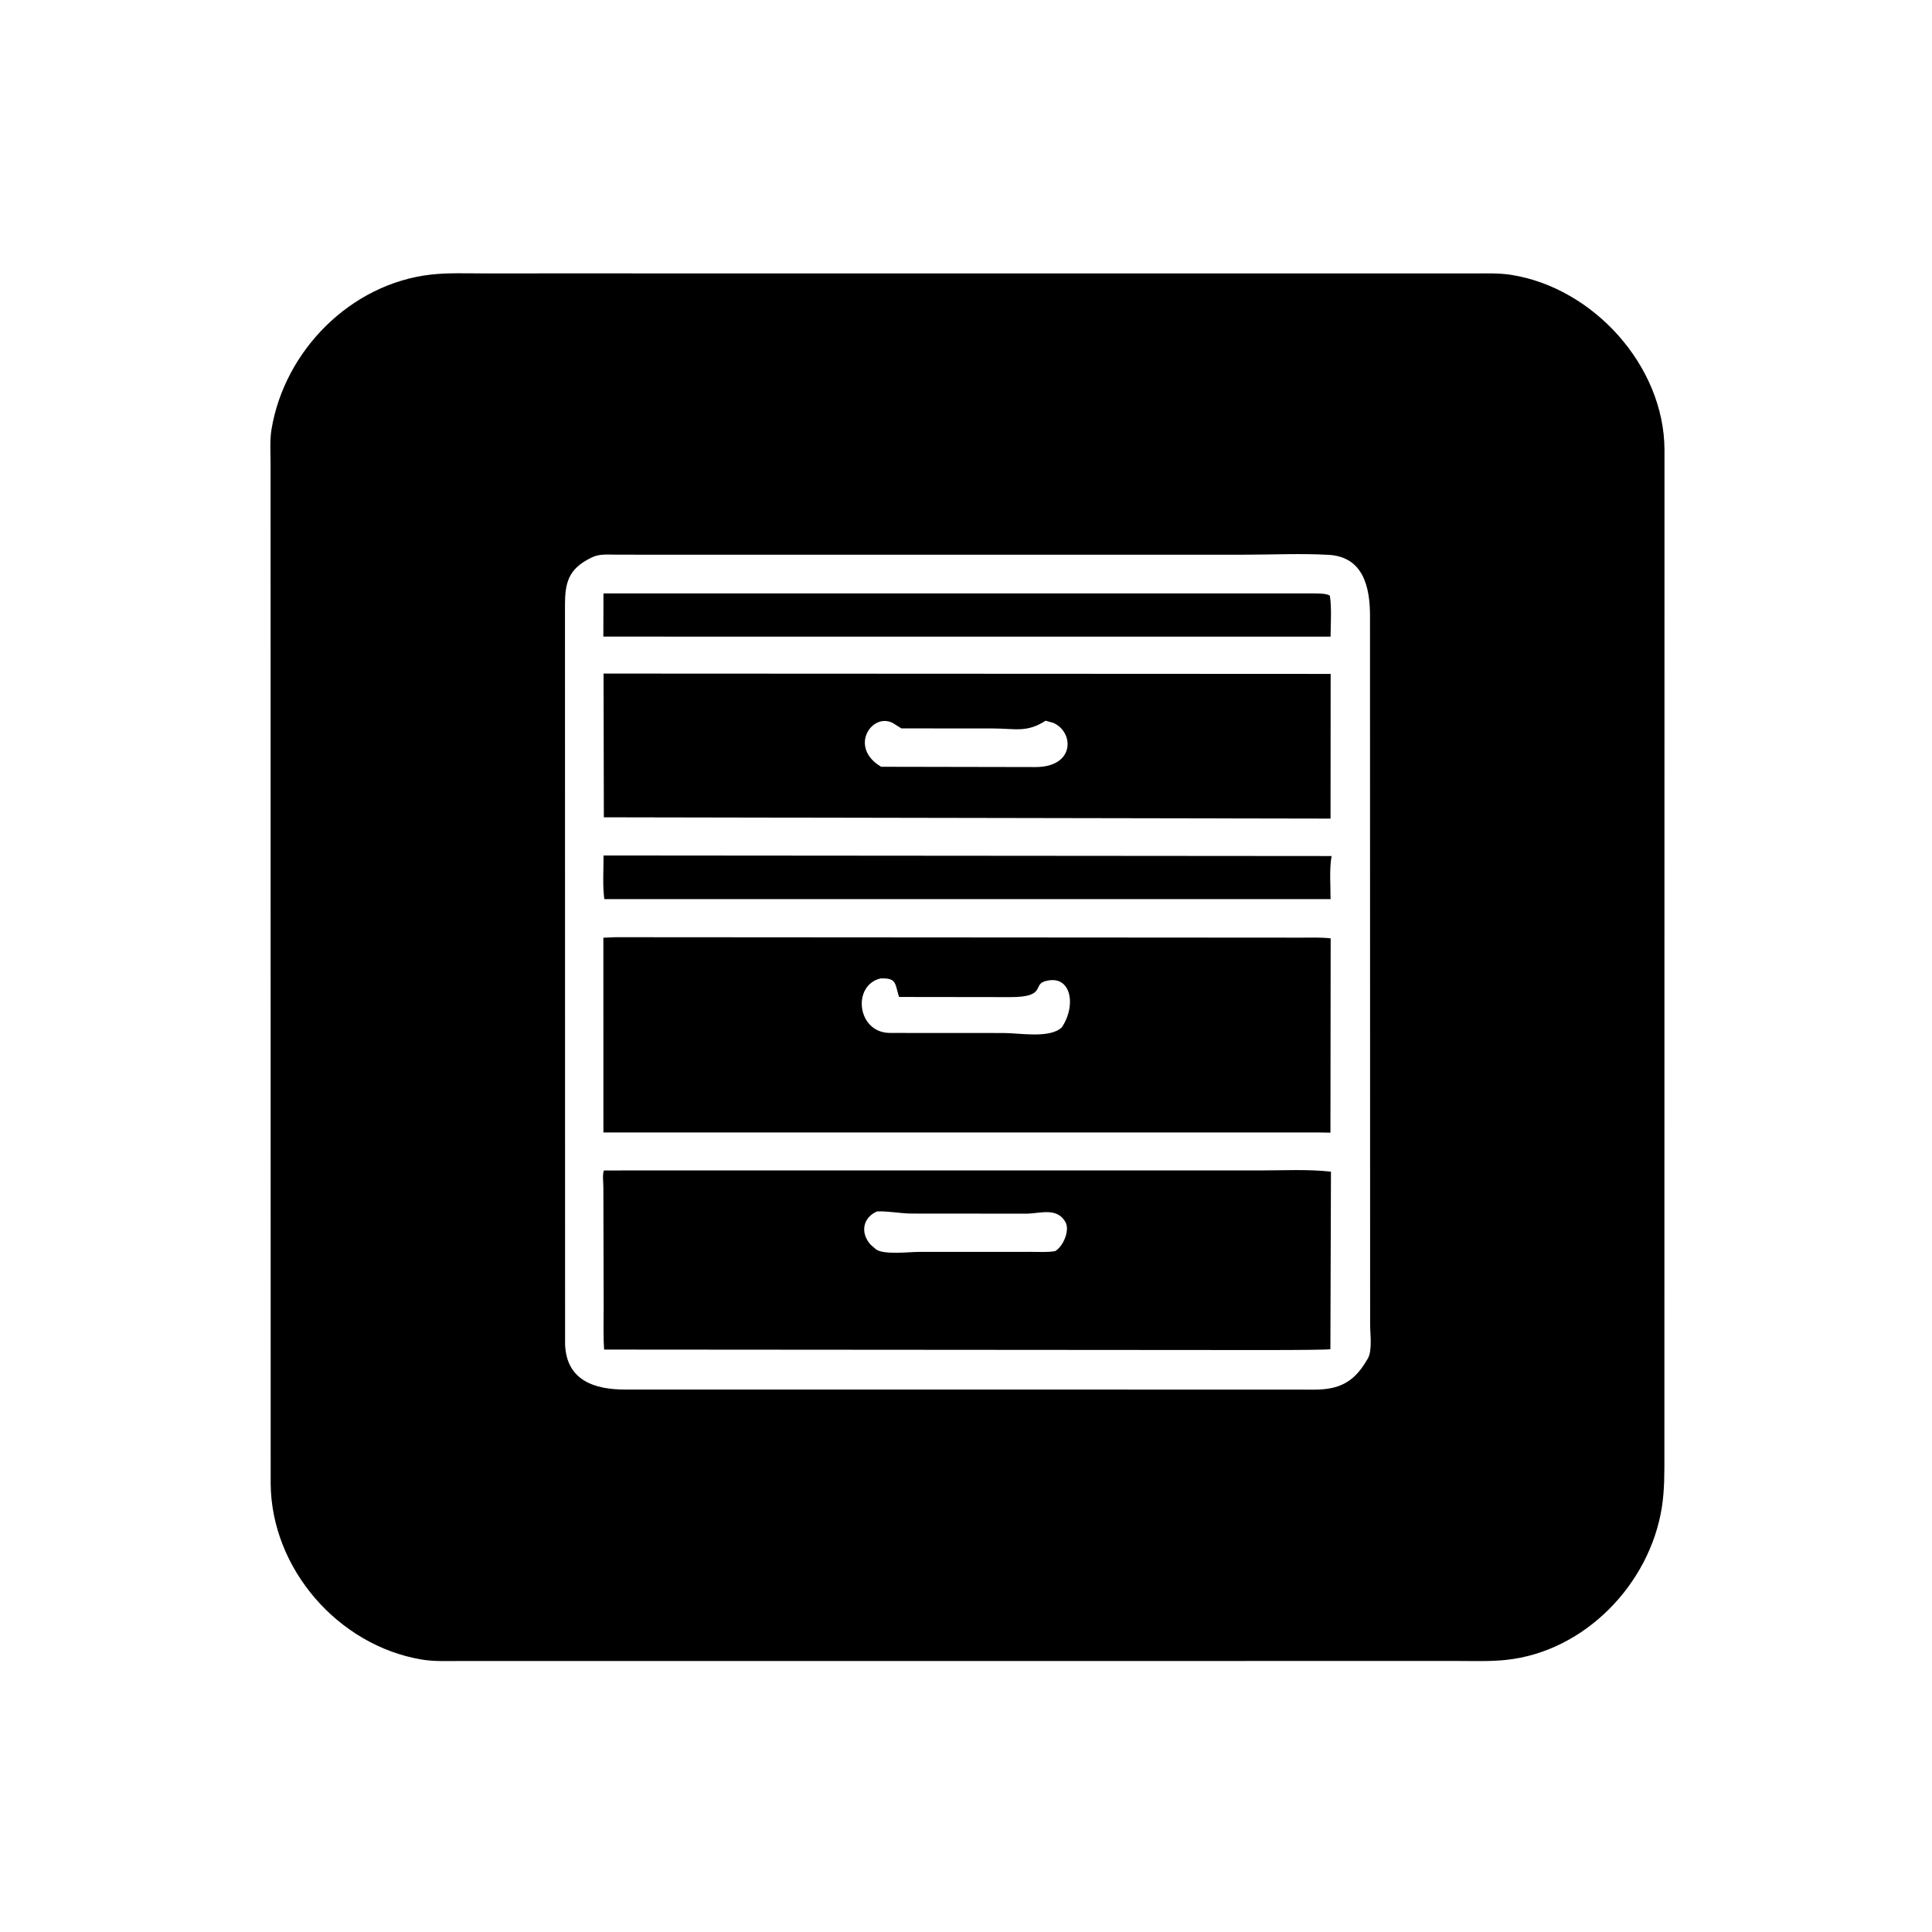
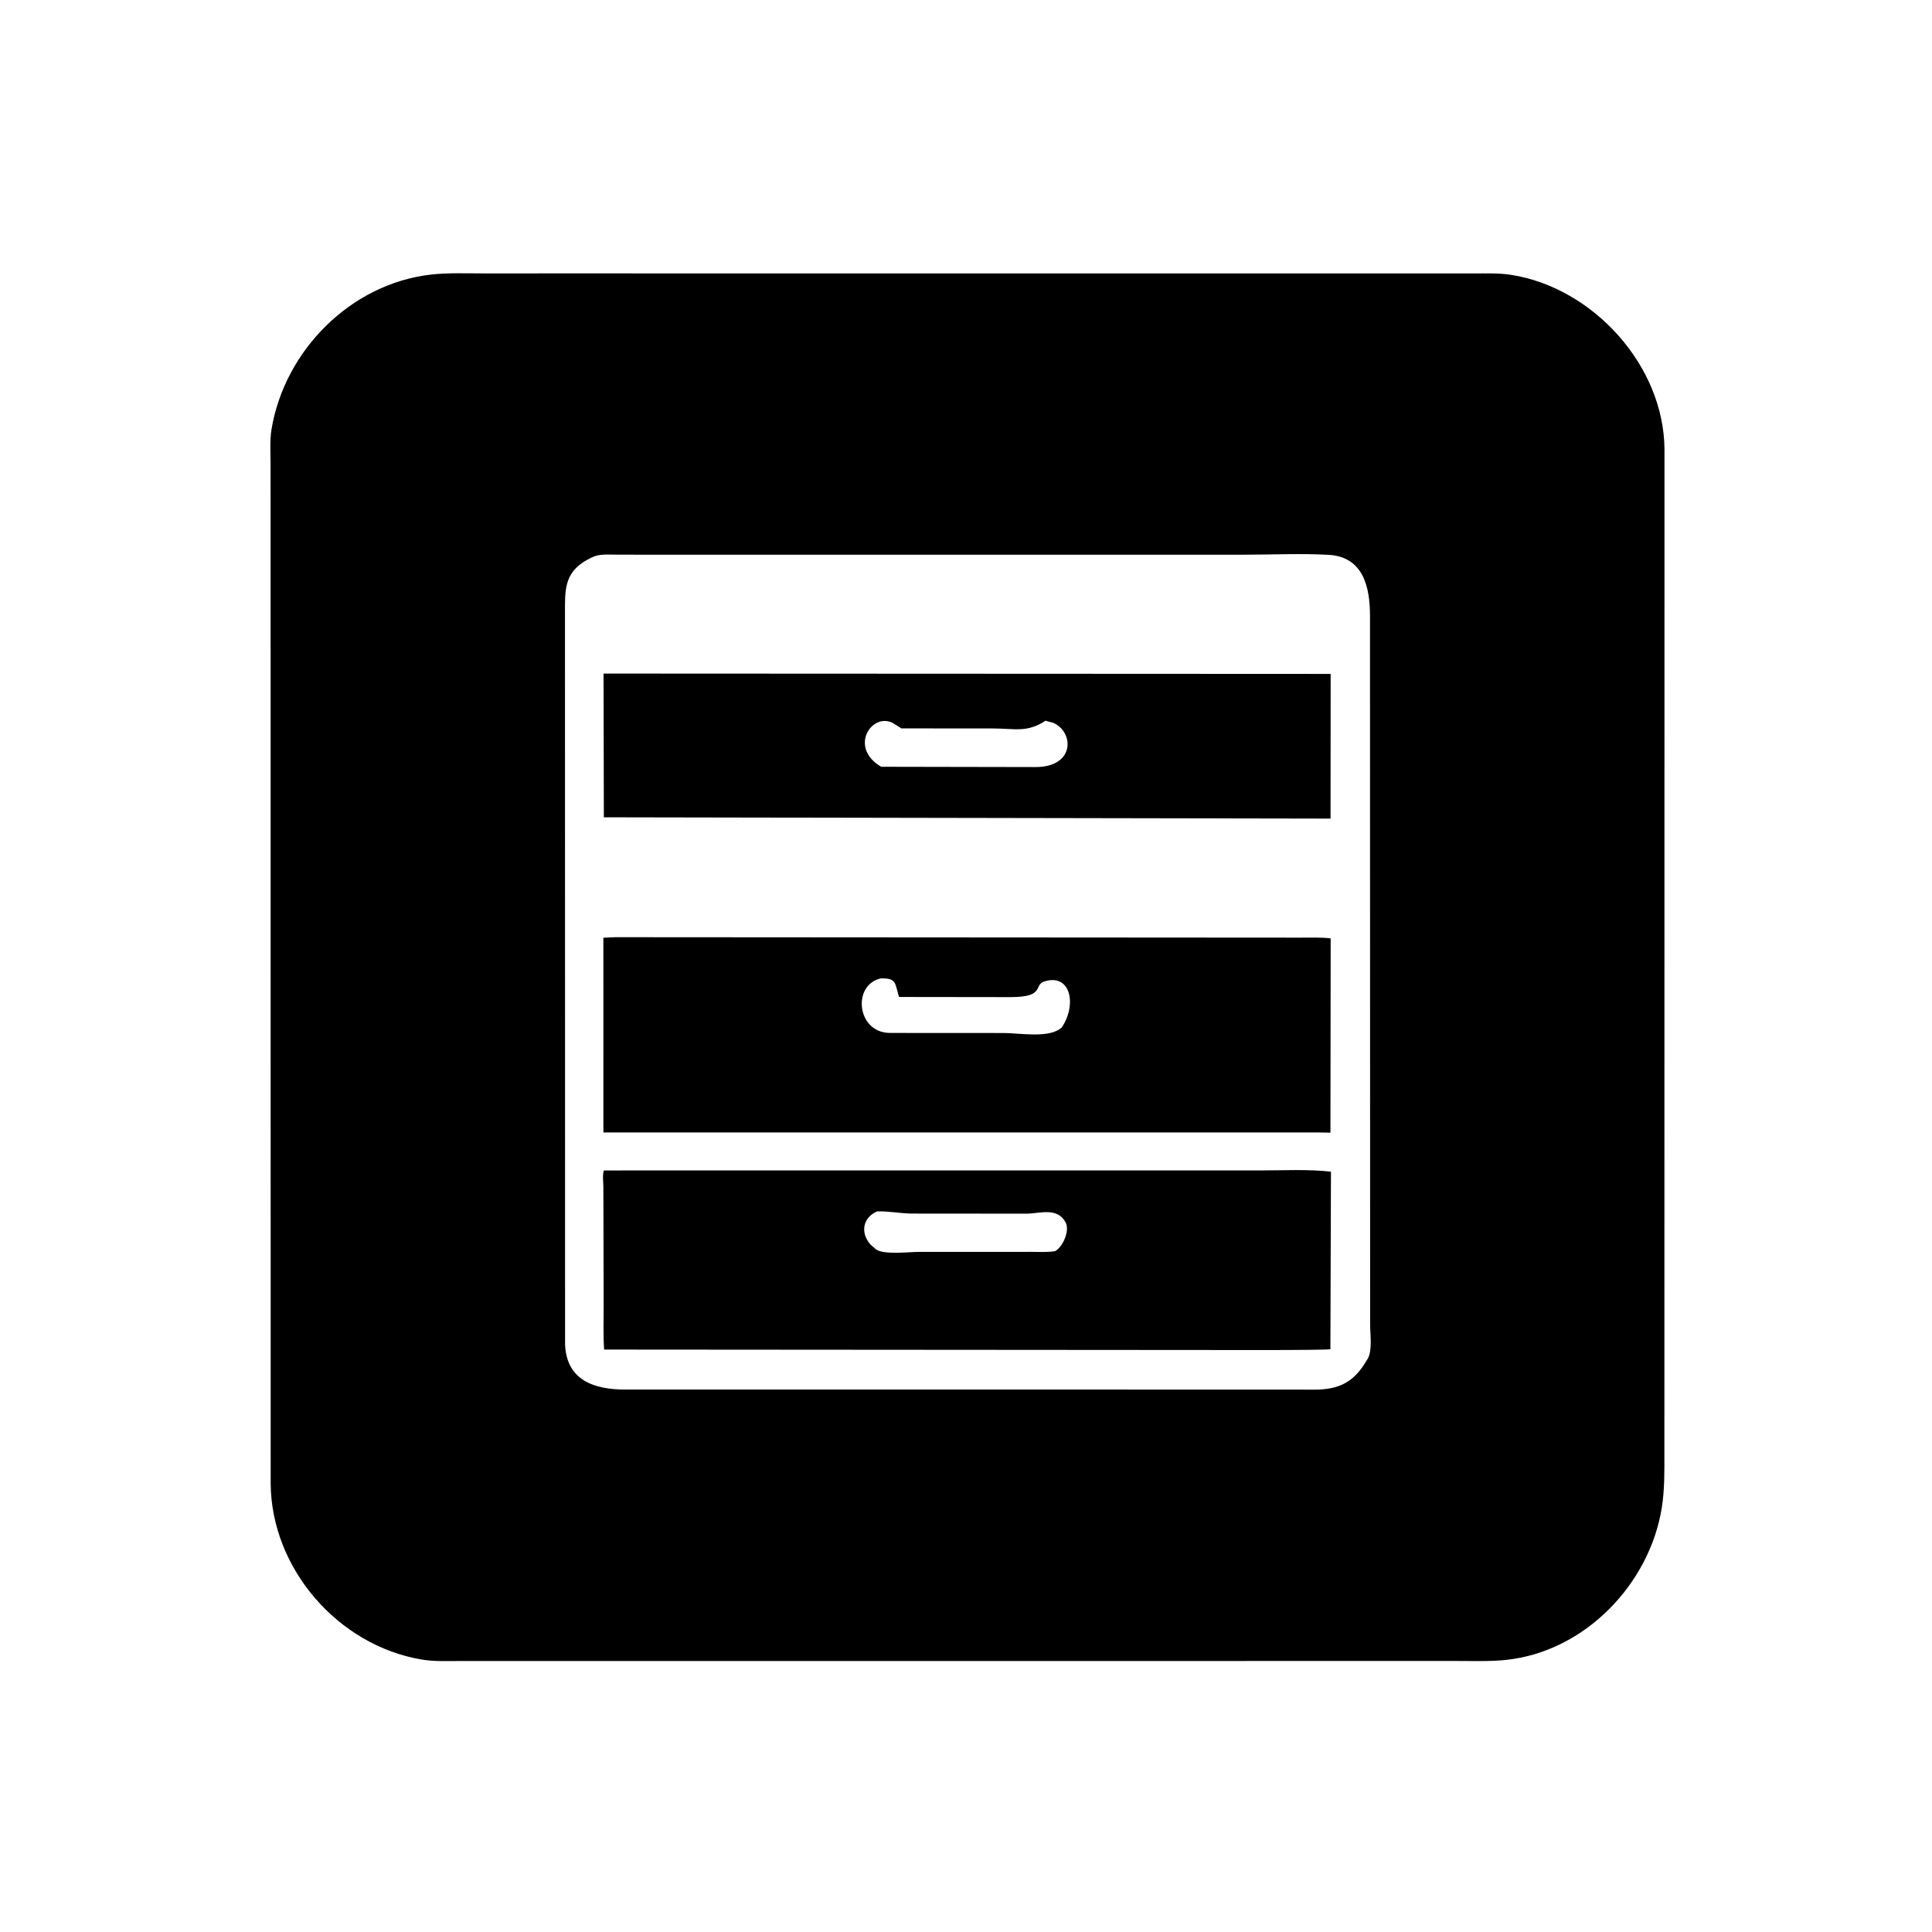
<svg xmlns="http://www.w3.org/2000/svg" version="1.1" style="display: block;" viewBox="0 0 2048 2048" width="640" height="640">
  <path transform="translate(0,0)" fill="rgb(0,0,0)" d="M 1467.5 1760.7 L 487.745 1760.74 C 474.328 1760.73 460.252 1761.41 447 1759.18 C 358.408 1744.28 287.638 1662.86 286.929 1572.78 L 286.819 492.355 C 286.819 480.218 285.843 466.988 287.828 455.037 C 301.715 371.418 371.939 300.653 456.876 291.062 C 475.122 289.002 493.903 289.841 512.243 289.821 L 586.949 289.801 L 1561.79 289.85 C 1574.97 289.865 1588.96 289.308 1602 291.371 C 1689.15 305.161 1763.98 387.879 1764.42 476.5 L 1764.32 1540.45 C 1764.32 1559.84 1764.64 1579.02 1761.57 1598.24 C 1748.57 1679.53 1679.71 1750.74 1596.65 1759.56 C 1579.76 1761.35 1562.44 1760.69 1545.48 1760.7 L 1467.5 1760.7 z M 689.765 588.012 L 653.683 587.975 C 645.051 587.995 635.407 586.847 627.5 590.842 L 626.081 591.53 C 602.324 603.29 598.955 618.037 598.899 641.307 L 599.014 1425.29 C 600.567 1463.78 630.872 1472.93 662.317 1472.98 L 1363.99 1473.01 L 1392.83 1473.08 C 1418.7 1473.08 1434.92 1465.86 1448.74 1442.07 L 1449.78 1440.42 C 1454.99 1431.71 1452.37 1413.79 1452.39 1404.04 L 1452.26 652.721 C 1452.22 622.99 1445.54 590.243 1408.39 588.157 C 1378.96 586.506 1348.61 588.005 1319.1 588 L 689.765 588.012 z" />
-   <path transform="translate(0,0)" fill="rgb(0,0,0)" d="M 1410.46 674.873 L 639.566 674.826 L 639.712 629.02 L 1391.36 629.038 C 1395.98 629.173 1406 628.754 1409.74 631.481 C 1411.76 645.428 1410.54 660.742 1410.46 674.873 z" />
  <path transform="translate(0,0)" fill="rgb(0,0,0)" d="M 1410.43 867.746 L 640.098 866.371 L 639.793 714.013 L 1410.54 714.38 L 1410.43 867.746 z M 1108.36 763.994 C 1088.4 776.973 1075.88 772.215 1052.7 772.206 L 955.5 772.12 L 946.311 766.356 C 924.108 755.003 899.29 792.406 934.096 812.808 L 1097.71 813.117 C 1140 813.096 1138.58 775.758 1116.5 766.247 L 1108.36 763.994 z" />
-   <path transform="translate(0,0)" fill="rgb(0,0,0)" d="M 1410.45 953.121 L 640.595 953.133 C 638.655 938.198 639.823 921.937 639.791 906.834 L 1411.52 907.437 C 1409.03 921.81 1410.5 938.464 1410.45 953.121 z" />
  <path transform="translate(0,0)" fill="rgb(0,0,0)" d="M 1397.63 1200.44 L 639.633 1200.44 L 639.598 994.014 L 652.543 993.472 L 1378.96 993.946 C 1389.43 993.963 1400.14 993.485 1410.56 994.713 L 1410.32 1200.69 L 1397.63 1200.44 z M 933.51 1037.17 C 903.128 1044.17 908.142 1094.51 943.102 1094.96 L 1063.96 1095.03 C 1080.97 1095.03 1112.66 1101.14 1125.53 1089.08 C 1141.55 1065.43 1135.32 1031.76 1107.39 1040.28 C 1094.9 1044.09 1108.62 1056.85 1071.7 1056.98 L 952.985 1056.83 C 948.556 1042.25 950.565 1036.65 933.51 1037.17 z" />
  <path transform="translate(0,0)" fill="rgb(0,0,0)" d="M 1267.99 1431.05 L 640.392 1430.6 C 639.345 1415.29 639.935 1399.67 639.911 1384.31 L 639.596 1258.44 C 639.579 1253.58 638.47 1245.18 640.136 1240.74 L 783.745 1240.69 L 1335.85 1240.71 C 1360.54 1240.72 1386.32 1239.28 1410.86 1242.01 L 1410.27 1430.16 C 1408.84 1431.51 1282.18 1431.04 1267.99 1431.05 z M 929.834 1284.11 C 913.978 1290.9 911.996 1307.52 922.99 1319.5 L 928.472 1324.26 C 936.466 1330.43 963.908 1327.06 974.016 1327.07 L 1093 1327.02 C 1101.04 1327.01 1109.67 1327.62 1117.61 1326.38 L 1118.5 1326.23 C 1126.87 1321.57 1134.28 1304.39 1129.55 1295.71 C 1120.88 1279.8 1103.43 1286.04 1089.14 1286.54 L 965.753 1286.44 C 953.627 1286.2 942.006 1283.78 929.834 1284.11 z" />
</svg>